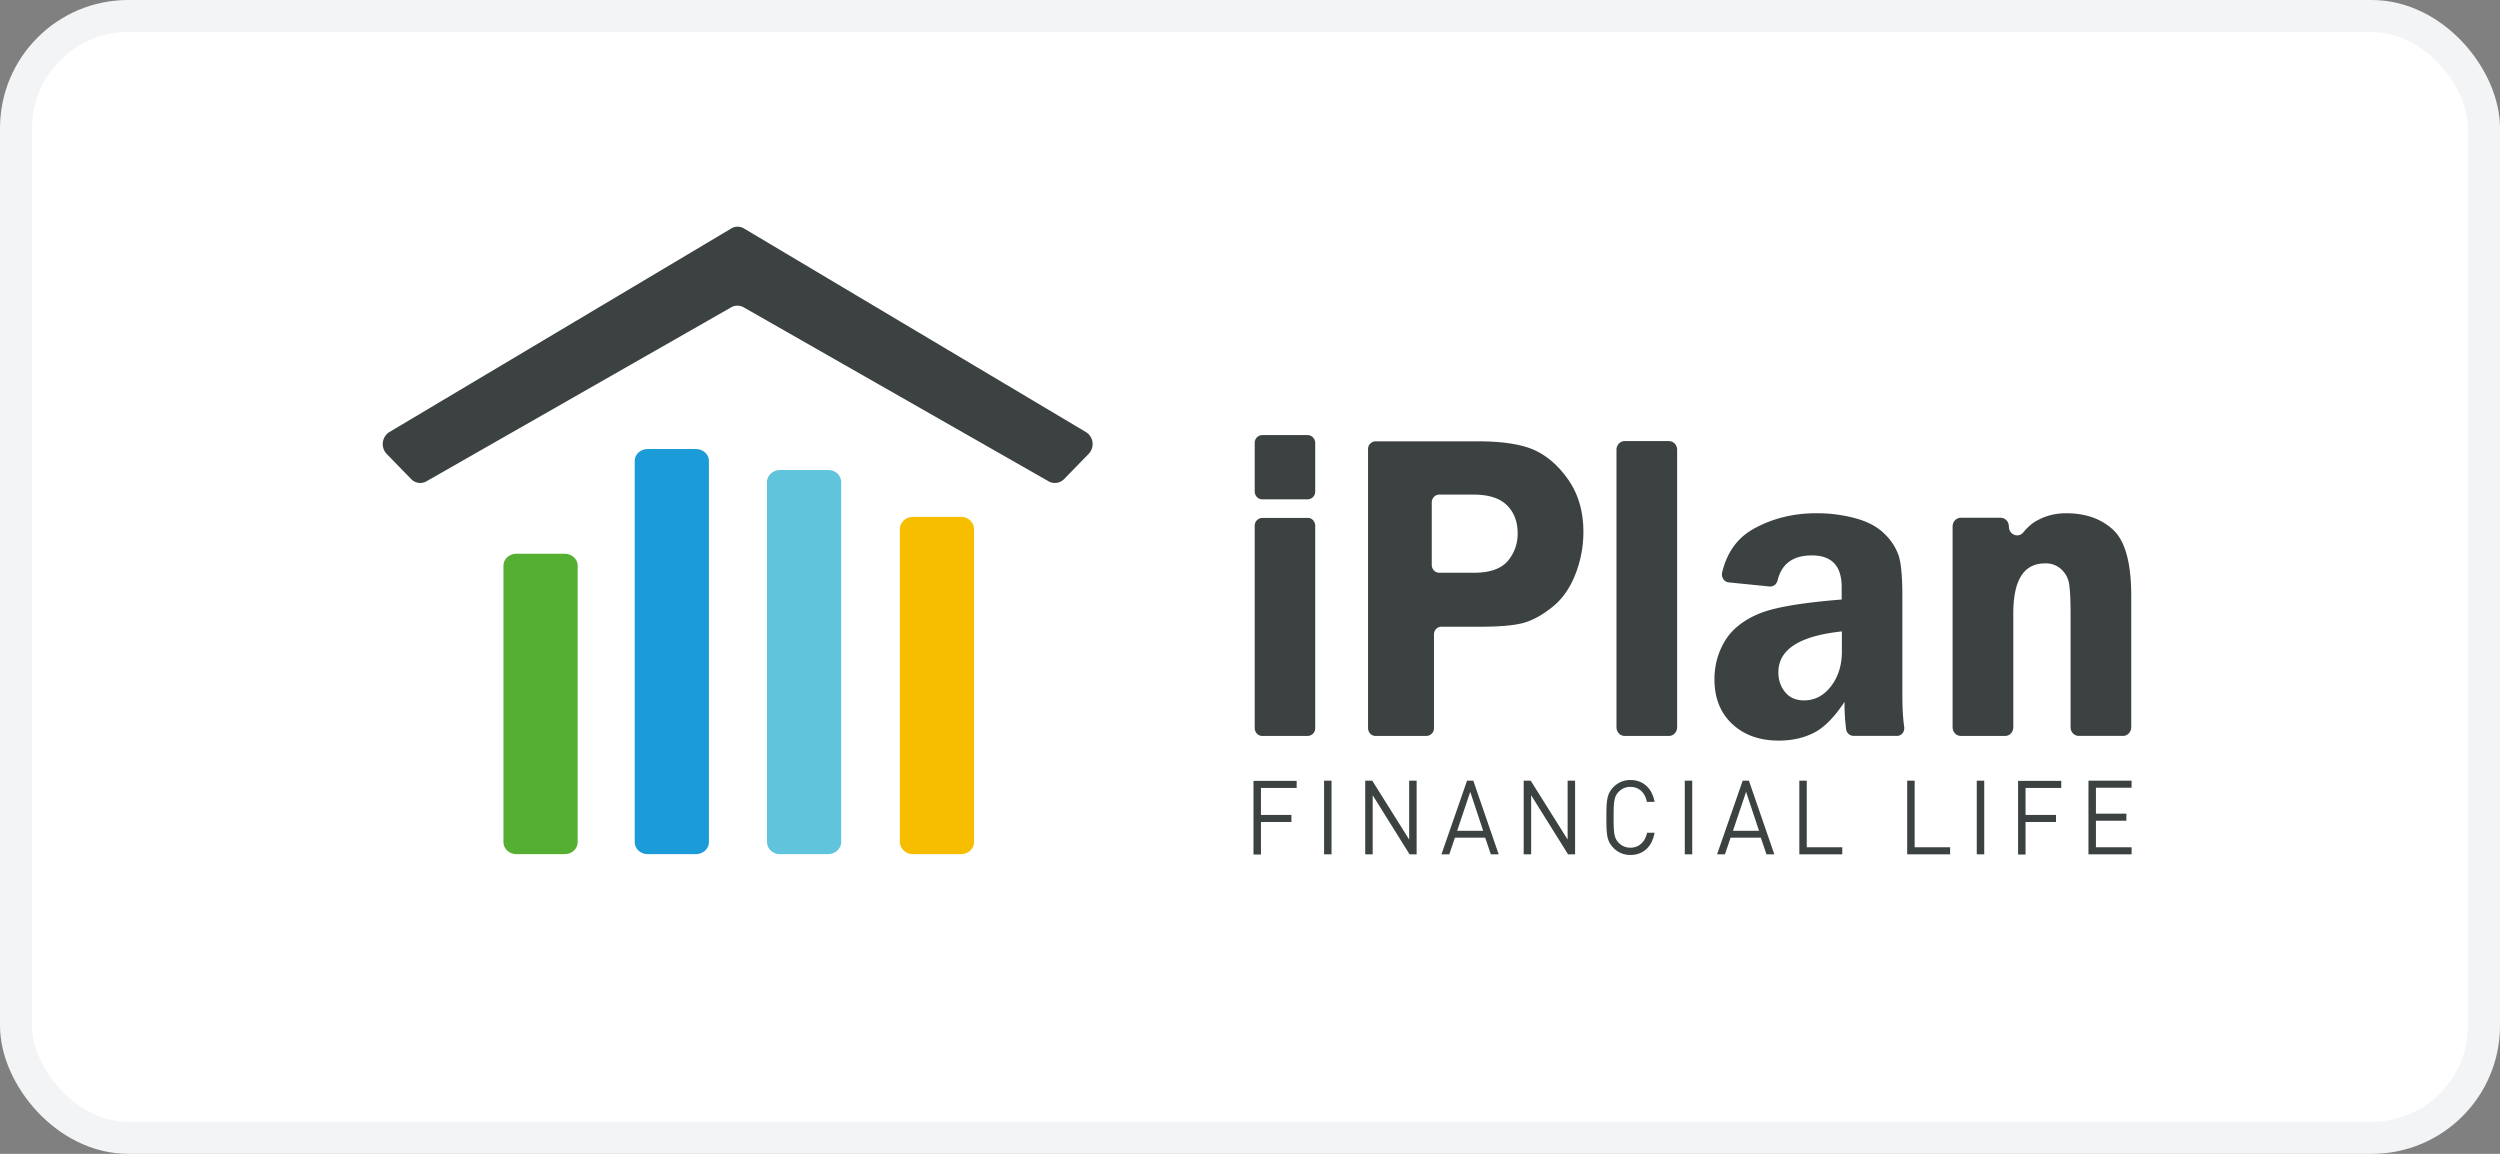
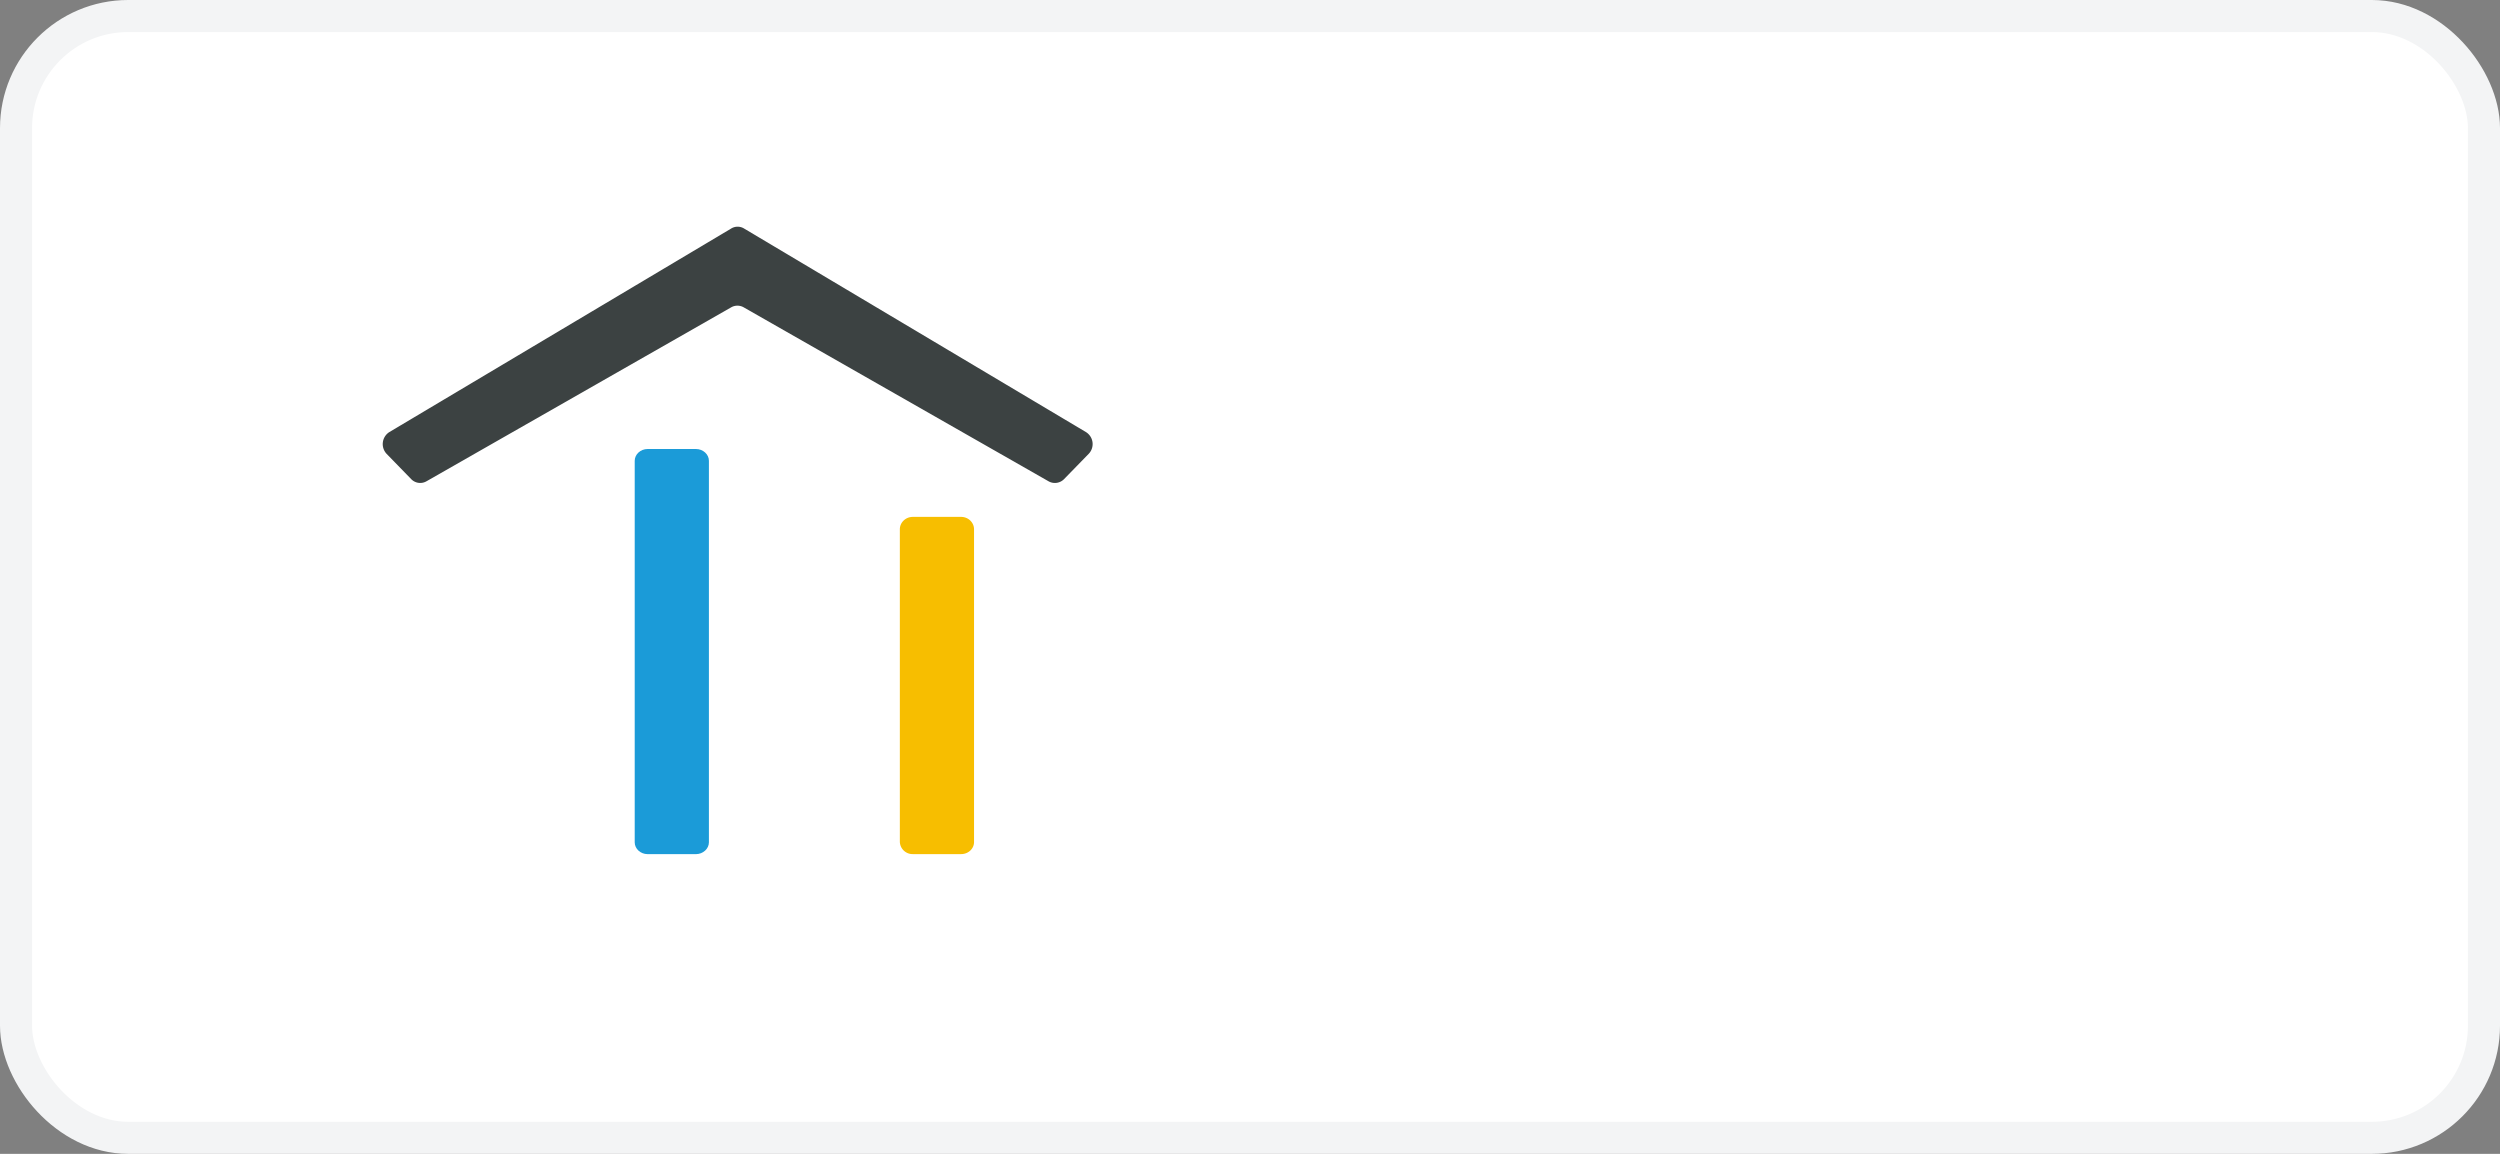
<svg xmlns="http://www.w3.org/2000/svg" width="78" height="36" viewBox="0 0 78 36" fill="none">
  <rect x="0" y="0" width="78" height="36" fill="#808080" stroke="none" />
  <rect x=".5" y=".5" width="77" height="35" rx="3.5" fill="#fff" stroke="#F3F4F5" />
  <path d="M32.718 15.018 23.2 9.587a.393.393 0 0 0-.384 0l-9.512 5.43a.39.39 0 0 1-.472-.066l-.767-.788a.444.444 0 0 1 .082-.682l10.669-6.353a.384.384 0 0 1 .396 0l10.67 6.353a.44.44 0 0 1 .082.682l-.768.788a.401.401 0 0 1-.478.067Z" fill="#3C4242" />
  <path d="M21.715 26.649h-1.51c-.22 0-.402-.167-.402-.368V14.377c0-.201.182-.368.402-.368h1.51c.22 0 .403.167.403.367v11.905c0 .2-.183.368-.403.368Z" fill="#1B9BD8" />
-   <path d="M25.842 26.649h-1.51a.391.391 0 0 1-.402-.381V15.045c0-.207.182-.381.402-.381h1.51c.22 0 .403.167.403.38v11.224c0 .207-.183.38-.403.38Z" fill="#61C4DD" />
  <path d="M29.988 26.648h-1.51a.397.397 0 0 1-.403-.387v-9.747c0-.214.183-.387.403-.387h1.51c.22 0 .402.173.402.387v9.747c.006.214-.176.387-.402.387Z" fill="#F7BE00" />
-   <path d="M17.62 26.649h-1.51c-.22 0-.402-.167-.402-.368v-8.638c0-.2.182-.367.402-.367h1.51c.22 0 .403.167.403.367v8.631c0 .208-.177.375-.403.375Z" fill="#54AF32" />
-   <path d="M41.035 13.822v1.51a.24.24 0 0 1-.233.247H39.38c-.132 0-.233-.114-.233-.247v-1.51a.24.24 0 0 1 .233-.247h1.422c.126 0 .233.113.233.247Zm0 2.585v6.307a.24.24 0 0 1-.233.247H39.38c-.132 0-.233-.114-.233-.247v-6.307a.24.24 0 0 1 .233-.247h1.422c.126-.007.233.107.233.247ZM44.74 19.794v2.92a.24.24 0 0 1-.233.247h-1.591c-.132 0-.233-.114-.233-.247v-8.698a.24.24 0 0 1 .233-.247h3.177c.761 0 1.346.086 1.749.26.402.174.767.481 1.082.929.314.447.478.988.478 1.636 0 .455-.082.896-.252 1.33-.17.434-.409.768-.717 1.015-.308.247-.61.415-.9.495-.289.08-.742.12-1.358.12h-1.196c-.132-.007-.239.107-.239.24Zm-.069-2.17c0 .14.107.246.233.246h1.082c.503 0 .855-.127 1.063-.374.201-.247.302-.527.302-.848 0-.374-.113-.668-.34-.889-.226-.22-.572-.327-1.032-.327h-1.075c-.132 0-.233.114-.233.247v1.944ZM50.434 22.687v-8.651c0-.154.113-.274.258-.274h1.377c.145 0 .258.12.258.274v8.65c0 .154-.113.275-.258.275h-1.378c-.144 0-.257-.12-.257-.274ZM59.184 22.96h-1.352a.24.24 0 0 1-.233-.206 6.51 6.51 0 0 1-.05-.855c-.322.487-.642.808-.963.968-.321.16-.68.24-1.088.24-.598 0-1.082-.173-1.454-.52-.37-.348-.553-.808-.553-1.396 0-.428.107-.822.32-1.183.214-.36.56-.641 1.039-.848.478-.207 1.346-.354 2.61-.455v-.387c0-.661-.308-.989-.93-.989-.586 0-.944.26-1.07.782-.032.12-.132.2-.252.187l-1.27-.127c-.145-.013-.24-.16-.208-.307.15-.628.478-1.083.981-1.363.573-.32 1.227-.488 1.957-.488a4.6 4.6 0 0 1 1.233.16c.383.107.685.268.9.488a1.7 1.7 0 0 1 .44.682c.075.24.113.661.113 1.256v3.086c0 .408.019.735.056.982.026.16-.081.294-.226.294Zm-1.717-3.26c-1.322.141-1.982.562-1.982 1.277 0 .24.07.44.208.614.138.174.34.261.597.261.334 0 .61-.147.837-.441.226-.294.34-.655.34-1.089v-.621ZM66.236 22.96H64.86c-.145 0-.258-.12-.258-.273V19.14c0-.461-.02-.782-.05-.949a.785.785 0 0 0-.246-.434.707.707 0 0 0-.497-.18c-.667 0-.994.52-.994 1.563v3.547c0 .154-.113.274-.258.274h-1.378c-.144 0-.258-.12-.258-.274v-6.26c0-.153.114-.273.258-.273h1.24c.144 0 .258.12.258.273 0 .254.295.375.453.18.138-.166.276-.287.415-.36.283-.16.591-.234.918-.234.61 0 1.101.174 1.472.521.371.348.56 1.036.56 2.051v4.102c0 .154-.12.274-.258.274ZM39.342 24.578v.848h.95v.22h-.95v1.016h-.233v-2.298h1.347v.22h-1.114v-.006ZM41.311 26.655v-2.298h.233v2.298h-.233ZM43.979 26.655l-1.151-1.844v1.844h-.233v-2.298h.22l1.151 1.837v-1.837h.233v2.298h-.22ZM46.514 26.655l-.176-.52h-.944l-.176.52h-.245l.799-2.298h.195l.792 2.298h-.245Zm-.642-1.95-.409 1.215h.812l-.403-1.215ZM48.923 26.655l-1.151-1.844v1.844h-.233v-2.298h.22l1.151 1.837v-1.837h.233v2.298h-.22ZM50.874 26.675a.722.722 0 0 1-.541-.227c-.202-.214-.214-.414-.214-.942 0-.527.012-.728.214-.942a.722.722 0 0 1 .54-.227c.39 0 .674.254.75.682h-.24c-.056-.288-.245-.468-.516-.468a.493.493 0 0 0-.37.16c-.14.147-.152.314-.152.789 0 .474.013.64.151.788.1.107.227.16.371.16.27 0 .46-.18.522-.467h.233c-.075.44-.358.694-.748.694ZM52.565 26.655v-2.298h.233v2.298h-.233ZM55.114 26.655l-.177-.52h-.943l-.176.52h-.246l.8-2.298h.194l.793 2.298h-.245Zm-.636-1.95-.409 1.215h.812l-.403-1.215ZM56.139 26.655v-2.298h.232v2.078h1.108v.22h-1.34ZM59.504 26.655v-2.298h.233v2.078h1.107v.22h-1.34ZM61.675 26.655v-2.298h.233v2.298h-.233ZM63.197 24.578v.848h.95v.22h-.95v1.016h-.233v-2.298h1.347v.22h-1.114v-.006ZM65.16 26.655v-2.298h1.346v.22h-1.113v.809h.95v.22h-.95v.829h1.113v.22H65.16Z" fill="#3C4242" />
</svg>